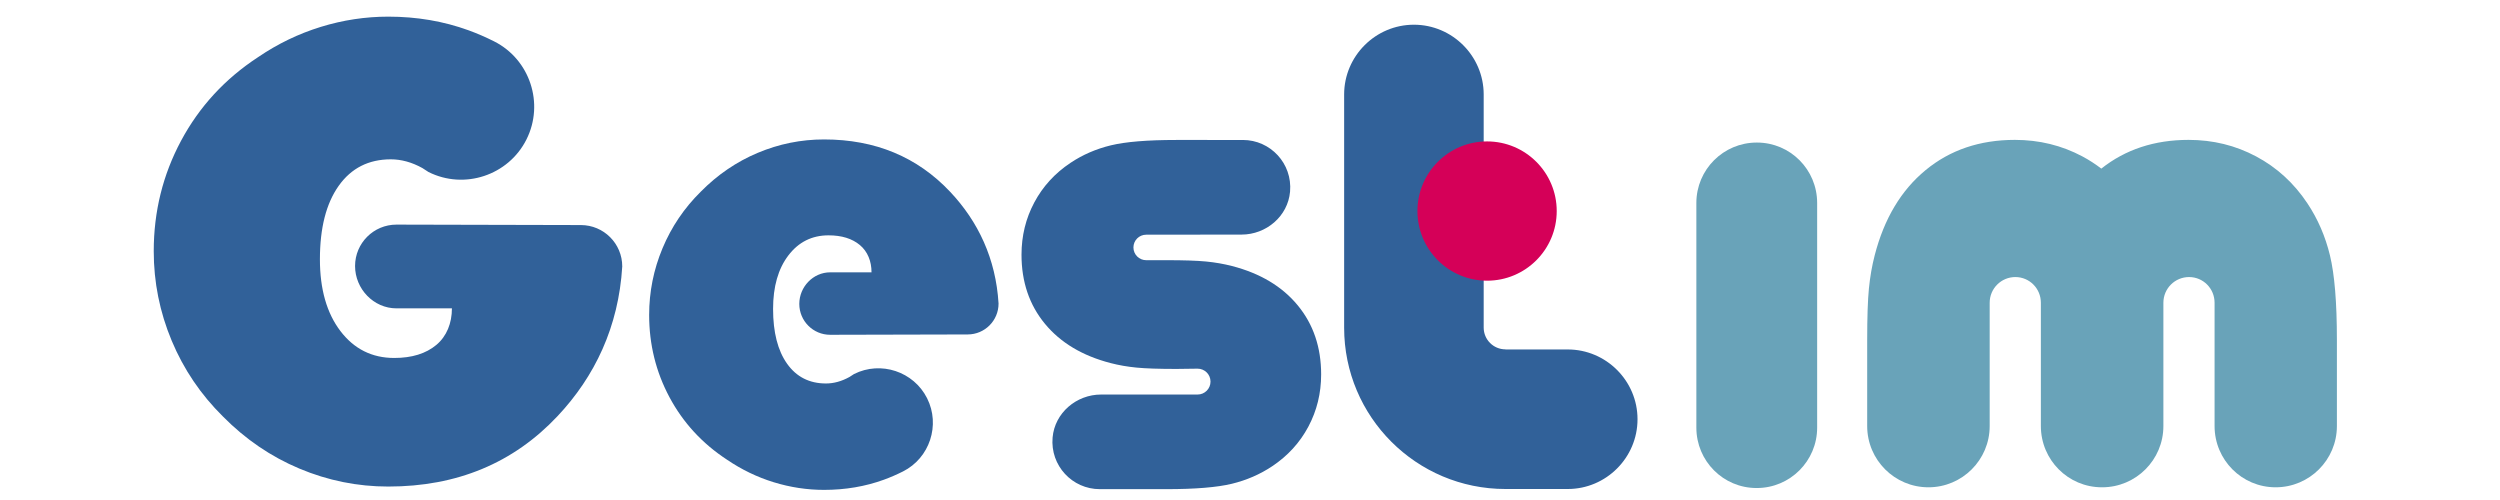
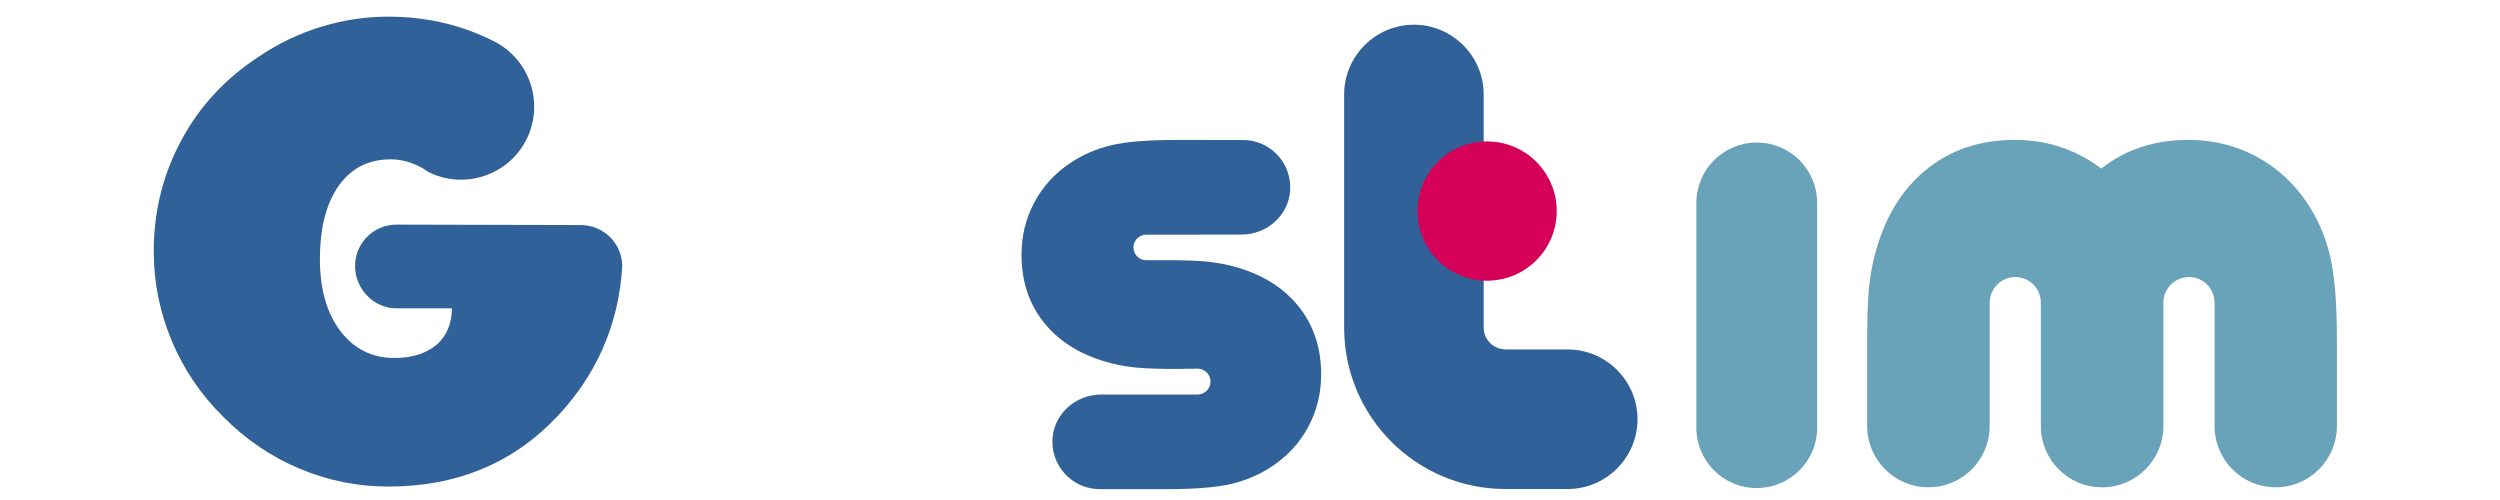
<svg xmlns="http://www.w3.org/2000/svg" version="1.1" id="svg1" width="400" height="80" viewBox="0 0 400 80">
  <defs id="defs1">
    <clipPath clipPathUnits="userSpaceOnUse" id="clipPath3">
      <path d="M 0,113.271 H 299.892 V 0 H 0 Z" transform="translate(-281.096,-66.117)" id="path3" />
    </clipPath>
    <clipPath clipPathUnits="userSpaceOnUse" id="clipPath5">
-       <path d="M 0,113.271 H 299.892 V 0 H 0 Z" transform="translate(-121.327,-60.342)" id="path5" />
-     </clipPath>
+       </clipPath>
    <clipPath clipPathUnits="userSpaceOnUse" id="clipPath7">
      <path d="M 0,113.271 H 299.892 V 0 H 0 Z" transform="translate(-179.543,-79.82)" id="path7" />
    </clipPath>
    <clipPath clipPathUnits="userSpaceOnUse" id="clipPath9">
      <path d="M 0,113.271 H 299.892 V 0 H 0 Z" transform="translate(-188.306,-71.444)" id="path9" />
    </clipPath>
    <clipPath clipPathUnits="userSpaceOnUse" id="clipPath11">
      <path d="M 0,113.271 H 299.892 V 0 H 0 Z" transform="translate(-212.333,-79.665)" id="path11" />
    </clipPath>
    <clipPath clipPathUnits="userSpaceOnUse" id="clipPath13">
      <path d="M 0,113.271 H 299.892 V 0 H 0 Z" transform="translate(-139.041,-65.548)" id="path13" />
    </clipPath>
    <clipPath clipPathUnits="userSpaceOnUse" id="clipPath15">
      <path d="M 0,113.271 H 299.892 V 0 H 0 Z" transform="translate(-76.17,-64.796)" id="path15" />
    </clipPath>
  </defs>
  <g id="g1">
    <g id="group-MC0" transform="translate(-2,-22)">
      <path id="path2" d="m 0,0 c -0.554,2.293 -1.461,4.384 -2.722,6.275 -1.613,2.419 -3.66,4.29 -6.142,5.612 -2.482,1.323 -5.185,1.985 -8.107,1.985 -4.096,0 -7.584,-1.155 -10.475,-3.448 -0.712,0.543 -1.465,1.035 -2.269,1.463 -2.481,1.323 -5.184,1.985 -8.106,1.985 -4.209,0 -7.78,-1.209 -10.716,-3.63 -2.935,-2.419 -4.971,-5.819 -6.104,-10.204 -0.328,-1.261 -0.561,-2.596 -0.7,-4.007 -0.139,-1.412 -0.207,-3.465 -0.207,-6.16 v -10.348 c 0,-4.06 3.29,-7.352 7.351,-7.352 4.06,0 7.352,3.292 7.352,7.352 v 14.801 c 0,1.702 1.38,3.083 3.082,3.083 1.703,0 3.062,-1.381 3.062,-3.083 v -14.801 c 0,-4.06 3.27,-7.352 7.33,-7.352 0.004,0 0.008,0 0.012,0 0.004,0 0.008,0 0.012,0 4.06,0 7.352,3.292 7.352,7.352 v 14.801 c 0,1.702 1.38,3.083 3.082,3.083 1.704,0 3.062,-1.381 3.062,-3.083 v -14.801 c 0,-4.06 3.27,-7.352 7.33,-7.352 4.061,0 7.353,3.292 7.353,7.352 v 10.348 C 0.832,-5.67 0.554,-2.293 0,0" style="fill:#69a3b9;fill-opacity:1;fill-rule:nonzero;stroke:none" transform="matrix(1.333,0,0,-1.333,374.795,62.872)" clip-path="url(#clipPath3)" />
      <path id="path4" d="m 0,0 c -0.326,5.4 -2.454,9.856 -5.804,13.41 -3.951,4.195 -8.998,6.291 -15.141,6.291 -2.754,0 -5.405,-0.536 -7.954,-1.607 -2.55,-1.071 -4.831,-2.625 -6.845,-4.665 -1.989,-1.962 -3.518,-4.225 -4.589,-6.787 -1.071,-2.562 -1.606,-5.232 -1.606,-8.01 0,-3.544 0.816,-6.839 2.447,-9.886 1.632,-3.046 3.926,-5.538 6.883,-7.475 1.759,-1.198 3.633,-2.103 5.621,-2.715 1.989,-0.612 4.003,-0.918 6.043,-0.918 2.549,0 4.944,0.407 7.188,1.223 0.77,0.281 1.531,0.611 2.282,0.989 3.211,1.612 4.513,5.569 2.901,8.779 l -0.003,0.008 c -1.614,3.211 -5.56,4.519 -8.771,2.907 l -0.539,-0.35 c -0.942,-0.522 -1.885,-0.784 -2.829,-0.784 -1.988,0 -3.544,0.79 -4.666,2.371 -1.121,1.58 -1.682,3.772 -1.682,6.576 0,2.678 0.612,4.818 1.835,6.424 1.225,1.607 2.83,2.41 4.819,2.41 1.581,0 2.836,-0.389 3.766,-1.166 0.931,-0.777 1.396,-1.948 1.396,-3.274 h -4.964 c -2.046,0 -3.705,-1.745 -3.705,-3.791 0,-2.047 1.659,-3.706 3.705,-3.706 l 16.507,0.041 C -1.659,-3.705 0,-2.047 0,0" style="fill:#316199;fill-opacity:1;fill-rule:nonzero;stroke:none" transform="matrix(1.333,0,0,-1.333,161.769,70.572)" clip-path="url(#clipPath5)" />
      <path id="path6" d="m 0,0 v 5.62 c 0,4.602 -3.766,8.369 -8.369,8.369 h -0.012 c -4.602,0 -8.369,-3.767 -8.369,-8.369 v -28.002 c 0,-10.691 8.667,-19.357 19.358,-19.357 h 7.487 c 4.603,0 8.369,3.766 8.369,8.369 v 0.011 c 0,4.603 -3.766,8.369 -8.369,8.369 H 2.612 v 0.012 C 1.169,-24.978 0,-23.809 0,-22.367 v 5.618 z" style="fill:#316199;fill-opacity:1;fill-rule:nonzero;stroke:none" transform="matrix(1.333,0,0,-1.333,239.39,44.601)" clip-path="url(#clipPath7)" />
      <path id="path8" d="m 0,0 c 0,-4.616 -3.743,-8.359 -8.359,-8.359 -4.616,0 -8.359,3.743 -8.359,8.359 0,4.616 3.743,8.359 8.359,8.359 C -3.743,8.359 0,4.616 0,0" style="fill:#d50058;fill-opacity:1;fill-rule:nonzero;stroke:none" transform="matrix(1.333,0,0,-1.333,251.075,55.769)" clip-path="url(#clipPath9)" />
      <path id="path10" d="M 0,0 C -0.004,0 -0.008,-0.001 -0.012,-0.001 -0.016,-0.001 -0.02,0 -0.024,0 -4.026,0 -7.272,-3.246 -7.272,-7.248 v -26.97 c 0,-4.003 3.224,-7.248 7.226,-7.248 0.004,0 0.008,0 0.012,0 0.004,0 0.008,0 0.012,0 4.003,0 7.248,3.245 7.248,7.248 v 26.97 C 7.226,-3.246 4.003,0 0,0" style="fill:#69a3b9;fill-opacity:1;fill-rule:nonzero;stroke:none" transform="matrix(1.333,0,0,-1.333,283.111,44.809)" clip-path="url(#clipPath11)" />
      <path id="path12" d="m 0,0 c -0.845,0 -1.53,0.685 -1.53,1.53 0,0.846 0.685,1.531 1.53,1.531 l 11.45,0.013 c 2.965,0 5.562,2.204 5.821,5.158 0.294,3.371 -2.356,6.199 -5.665,6.199 H 3.601 c -3.449,0 -6.061,-0.215 -7.835,-0.643 -1.773,-0.429 -3.391,-1.13 -4.853,-2.106 -1.871,-1.247 -3.319,-2.831 -4.342,-4.751 -1.023,-1.919 -1.535,-4.01 -1.535,-6.27 0,-3.256 0.935,-6.019 2.808,-8.29 1.871,-2.27 4.501,-3.845 7.893,-4.722 0.975,-0.253 2.008,-0.433 3.1,-0.54 1.091,-0.108 2.68,-0.161 4.764,-0.161 l 2.567,0.033 c 0.858,0 1.554,-0.695 1.554,-1.553 0,-0.857 -0.696,-1.553 -1.554,-1.553 h -11.58 c -2.965,0 -5.562,-2.204 -5.821,-5.158 -0.295,-3.371 2.355,-6.199 5.665,-6.199 h 8.005 c 3.449,0 6.061,0.215 7.835,0.643 1.773,0.429 3.391,1.131 4.853,2.106 1.871,1.248 3.319,2.831 4.341,4.751 1.024,1.92 1.536,4.011 1.536,6.271 0,3.255 -0.935,6.018 -2.808,8.289 -1.871,2.27 -4.501,3.845 -7.893,4.722 -0.975,0.253 -2.008,0.433 -3.1,0.541 -1.092,0.107 -2.68,0.16 -4.764,0.16 z" style="fill:#316199;fill-opacity:1;fill-rule:nonzero;stroke:none" transform="matrix(1.333,0,0,-1.333,185.388,63.631)" clip-path="url(#clipPath13)" />
      <path id="path14" d="m 0,0 c -0.438,-7.241 -3.29,-13.217 -7.782,-17.982 -5.298,-5.625 -12.067,-8.436 -20.304,-8.436 -3.693,0 -7.247,0.719 -10.665,2.155 -3.42,1.436 -6.478,3.52 -9.179,6.255 -2.666,2.632 -4.717,5.667 -6.153,9.102 -1.436,3.435 -2.153,7.015 -2.153,10.741 0,4.752 1.093,9.17 3.281,13.255 2.188,4.085 5.263,7.427 9.229,10.024 2.359,1.607 4.871,2.82 7.538,3.641 2.666,0.821 5.367,1.23 8.102,1.23 3.418,0 6.63,-0.546 9.639,-1.639 1.033,-0.377 2.053,-0.819 3.06,-1.326 4.306,-2.162 6.052,-7.468 3.89,-11.772 l -0.004,-0.011 c -2.164,-4.306 -7.455,-6.06 -11.761,-3.898 l -0.724,0.47 c -1.262,0.699 -2.527,1.05 -3.792,1.05 -2.666,0 -4.752,-1.059 -6.257,-3.179 -1.504,-2.119 -2.255,-5.058 -2.255,-8.818 0,-3.591 0.821,-6.461 2.46,-8.614 1.642,-2.155 3.795,-3.231 6.461,-3.231 2.121,0 3.804,0.522 5.051,1.563 1.248,1.042 1.872,2.612 1.872,4.391 h -6.656 c -2.745,0 -4.969,2.339 -4.969,5.083 0,2.744 2.224,4.969 4.969,4.969 L -4.969,4.969 C -2.224,4.969 0,2.744 0,0" style="fill:#316199;fill-opacity:1;fill-rule:nonzero;stroke:none" transform="matrix(1.333,0,0,-1.333,101.56,64.633)" clip-path="url(#clipPath15)" />
    </g>
  </g>
</svg>